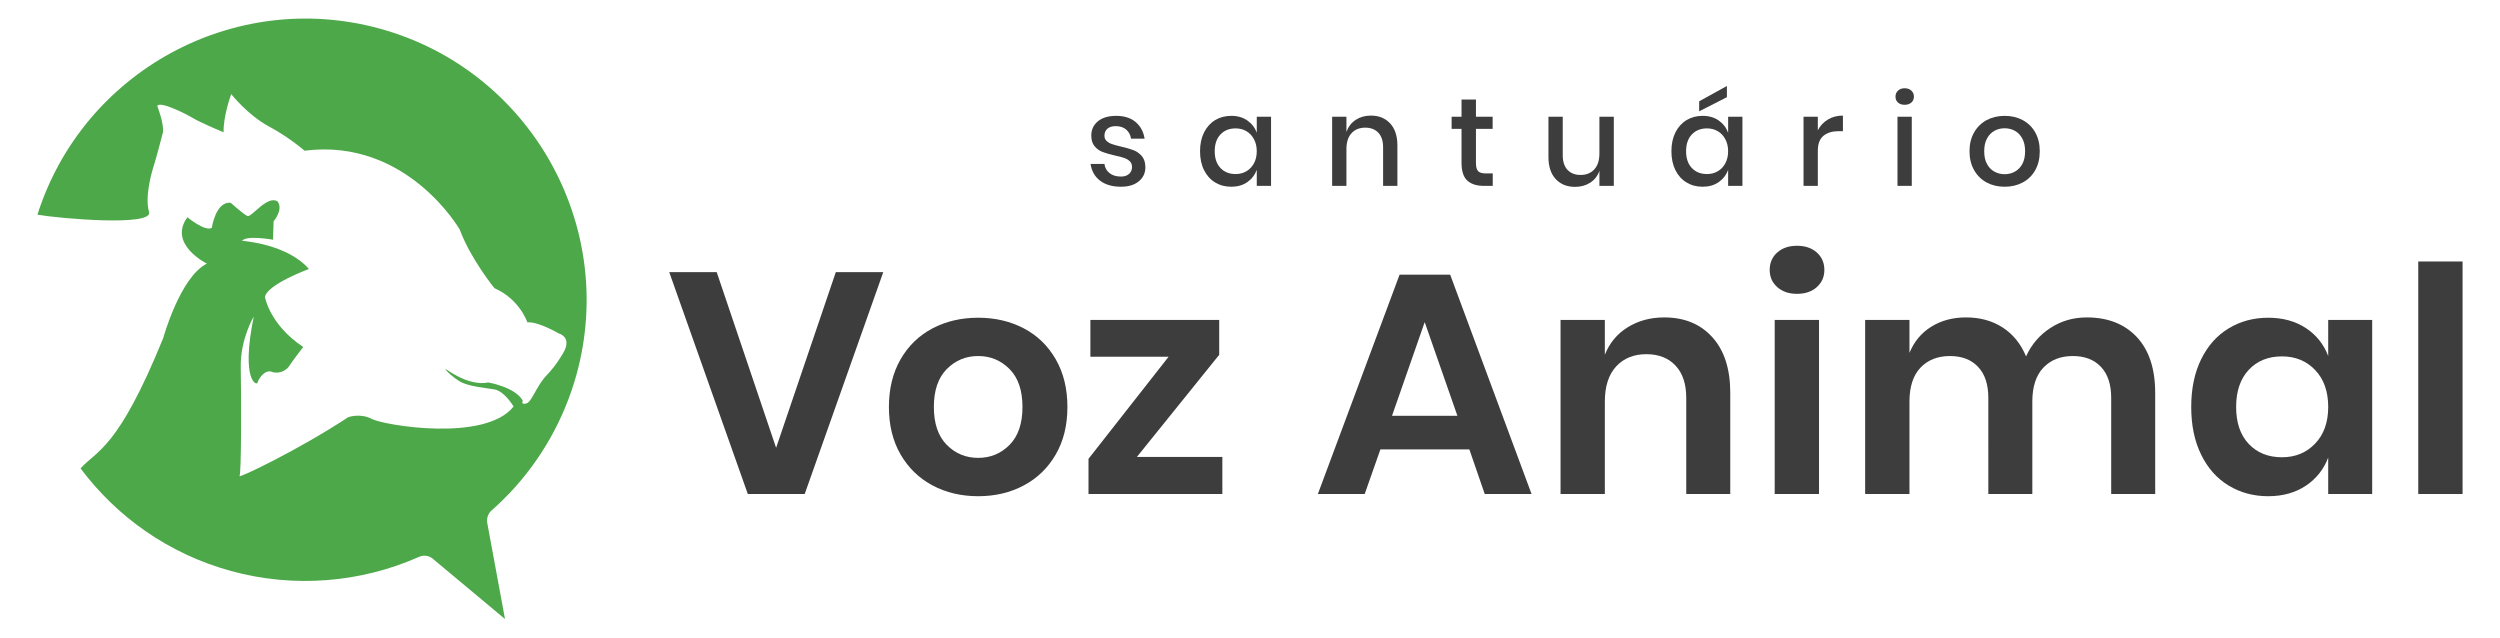
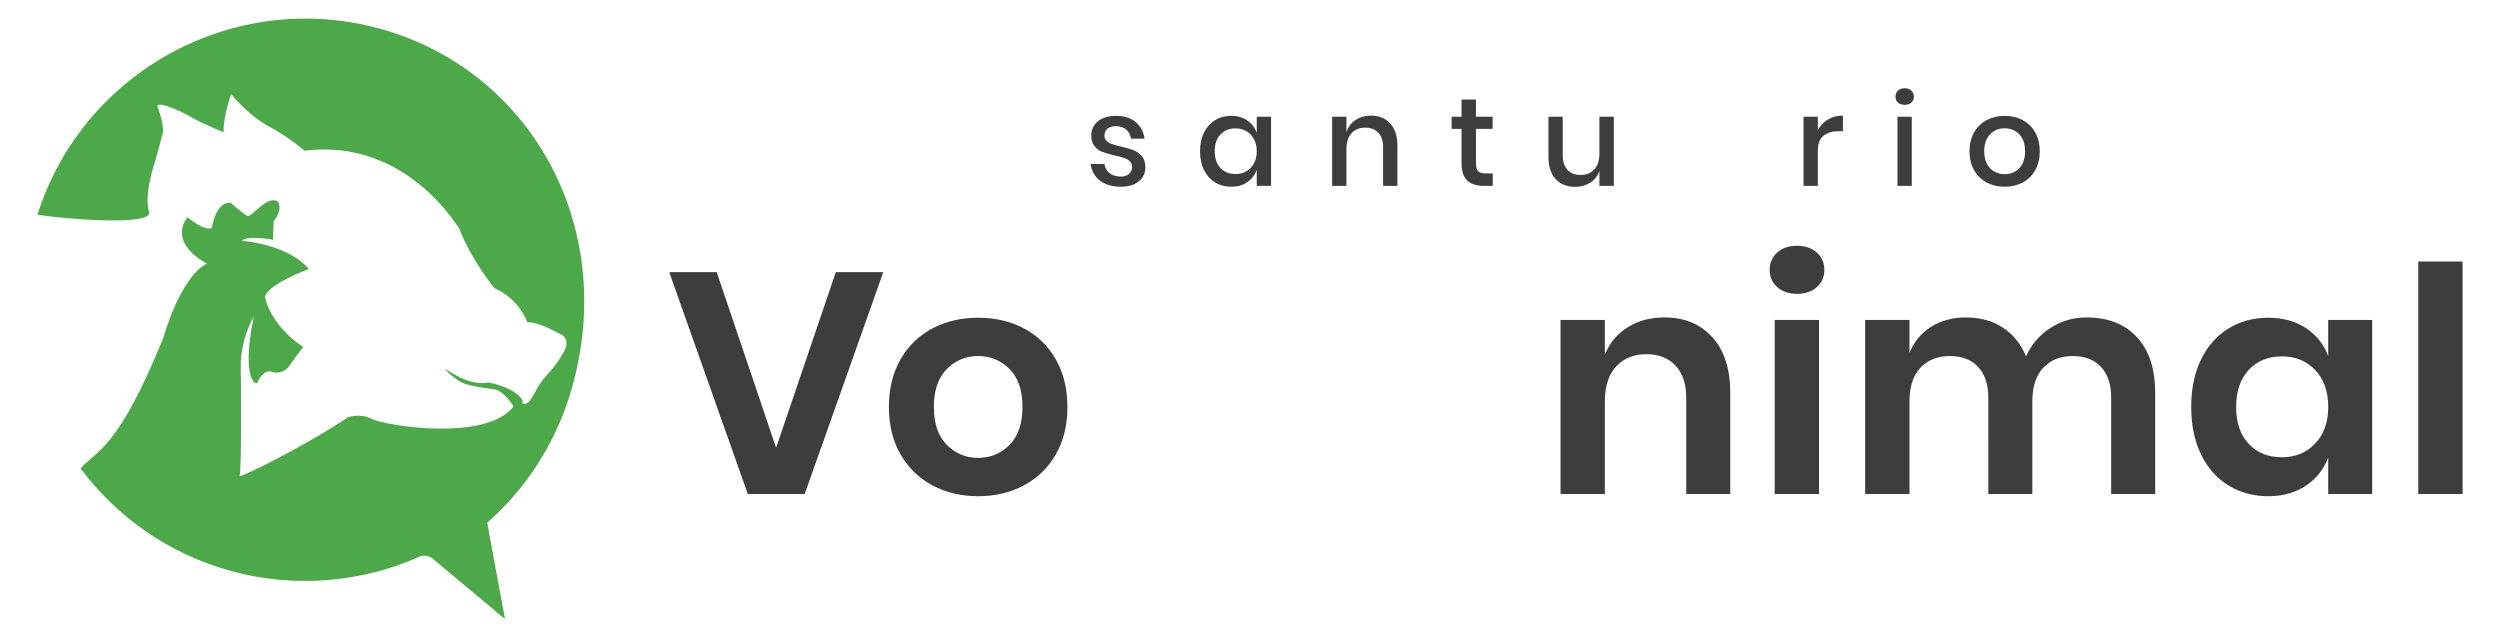
<svg xmlns="http://www.w3.org/2000/svg" version="1.1" id="Layer_1" x="0px" y="0px" width="270.865px" height="69.084px" viewBox="0 0 270.865 69.084" enable-background="new 0 0 270.865 69.084" xml:space="preserve">
  <g>
    <g>
      <path fill="#3D3D3D" d="M123.042,13.222c0.532,0.453,0.854,1.051,0.97,1.804h-1.468c-0.063-0.408-0.236-0.736-0.524-0.985    c-0.283-0.247-0.663-0.374-1.134-0.374c-0.389,0-0.69,0.092-0.903,0.279c-0.213,0.187-0.321,0.437-0.321,0.754    c0,0.235,0.076,0.427,0.233,0.57c0.154,0.147,0.344,0.26,0.577,0.339c0.23,0.083,0.561,0.174,0.987,0.272    c0.559,0.13,1.017,0.259,1.364,0.394c0.348,0.138,0.647,0.352,0.898,0.646c0.246,0.293,0.375,0.696,0.375,1.205    c0,0.624-0.238,1.133-0.713,1.521c-0.477,0.392-1.118,0.584-1.924,0.584c-0.937,0-1.689-0.216-2.264-0.651    c-0.577-0.434-0.923-1.043-1.038-1.822h1.505c0.047,0.408,0.227,0.739,0.546,0.991c0.314,0.254,0.731,0.381,1.251,0.381    c0.37,0,0.661-0.099,0.876-0.292c0.211-0.194,0.316-0.44,0.316-0.74c0-0.263-0.08-0.473-0.242-0.626    c-0.163-0.153-0.364-0.275-0.612-0.36c-0.244-0.087-0.581-0.174-1.007-0.265c-0.541-0.124-0.983-0.254-1.325-0.381    c-0.338-0.125-0.628-0.332-0.866-0.617c-0.242-0.286-0.363-0.673-0.363-1.163c0-0.634,0.24-1.149,0.715-1.542    c0.473-0.394,1.132-0.592,1.979-0.592C121.804,12.551,122.512,12.775,123.042,13.222z" />
      <path fill="#3D3D3D" d="M135.145,13.055c0.479,0.337,0.821,0.778,1.021,1.33v-1.738h1.548v7.492h-1.548v-1.74    c-0.2,0.55-0.542,0.995-1.021,1.332c-0.48,0.335-1.061,0.501-1.74,0.501c-0.653,0-1.238-0.152-1.746-0.461    c-0.512-0.309-0.913-0.754-1.204-1.333c-0.292-0.58-0.436-1.263-0.436-2.055c0-0.777,0.145-1.455,0.436-2.038    c0.292-0.578,0.692-1.021,1.204-1.333c0.508-0.306,1.093-0.46,1.746-0.46C134.084,12.551,134.665,12.721,135.145,13.055z     M132.23,14.571c-0.412,0.438-0.62,1.045-0.62,1.812c0,0.773,0.208,1.377,0.62,1.817c0.411,0.439,0.96,0.658,1.65,0.658    c0.434,0,0.825-0.101,1.169-0.306c0.344-0.203,0.616-0.492,0.817-0.862c0.199-0.371,0.299-0.807,0.299-1.307    c0-0.486-0.1-0.918-0.299-1.297c-0.202-0.374-0.473-0.667-0.817-0.869c-0.344-0.203-0.735-0.306-1.169-0.306    C133.19,13.911,132.641,14.133,132.23,14.571z" />
      <path fill="#3D3D3D" d="M150.615,13.37c0.524,0.56,0.788,1.361,0.788,2.403v4.366h-1.55v-4.202c0-0.671-0.173-1.19-0.517-1.557    c-0.346-0.366-0.817-0.55-1.415-0.55c-0.616,0-1.108,0.196-1.479,0.59c-0.371,0.396-0.561,0.971-0.561,1.735v3.984h-1.549v-7.492    h1.549v1.645c0.201-0.56,0.537-0.998,1.009-1.307c0.469-0.308,1.015-0.461,1.628-0.461    C149.392,12.523,150.088,12.806,150.615,13.37z" />
      <path fill="#3D3D3D" d="M161.733,18.79v1.349h-0.951c-0.796,0-1.402-0.195-1.814-0.581c-0.413-0.383-0.618-1.028-0.618-1.921    v-3.672h-1.073v-1.317h1.073v-1.861h1.563v1.861h1.808v1.317h-1.808v3.698c0,0.425,0.082,0.721,0.238,0.885    c0.16,0.161,0.436,0.242,0.837,0.242H161.733z" />
      <path fill="#3D3D3D" d="M174.85,12.647v7.492h-1.56v-1.633c-0.191,0.552-0.523,0.982-0.995,1.285    c-0.471,0.304-1.019,0.455-1.645,0.455c-0.869,0-1.565-0.279-2.094-0.844c-0.525-0.563-0.787-1.361-0.787-2.404v-4.35h1.548v4.187    c0,0.679,0.174,1.204,0.521,1.572c0.342,0.365,0.813,0.548,1.411,0.548c0.617,0,1.11-0.196,1.481-0.599    c0.372-0.398,0.56-0.978,0.56-1.739v-3.969H174.85z" />
-       <path fill="#3D3D3D" d="M186.217,13.055c0.477,0.337,0.819,0.778,1.019,1.33v-1.738h1.549v7.492h-1.549v-1.74    c-0.199,0.55-0.542,0.995-1.019,1.332c-0.481,0.335-1.063,0.501-1.742,0.501c-0.65,0-1.235-0.152-1.743-0.461    c-0.515-0.309-0.915-0.754-1.207-1.333c-0.287-0.58-0.434-1.263-0.434-2.055c0-0.777,0.146-1.455,0.434-2.038    c0.292-0.578,0.692-1.021,1.207-1.333c0.508-0.306,1.093-0.46,1.743-0.46C185.153,12.551,185.735,12.721,186.217,13.055z     M183.302,14.571c-0.416,0.438-0.621,1.045-0.621,1.812c0,0.773,0.205,1.377,0.621,1.817c0.41,0.439,0.962,0.658,1.65,0.658    c0.434,0,0.822-0.101,1.167-0.306c0.346-0.203,0.618-0.492,0.813-0.862c0.203-0.371,0.303-0.807,0.303-1.307    c0-0.486-0.1-0.918-0.303-1.297c-0.195-0.374-0.468-0.667-0.813-0.869c-0.345-0.203-0.733-0.306-1.167-0.306    C184.264,13.911,183.712,14.133,183.302,14.571z M187.103,10.528l-3.005,1.534v-1.088l3.005-1.659V10.528z" />
      <path fill="#3D3D3D" d="M198.043,12.952c0.469-0.285,1.013-0.428,1.631-0.428v1.688h-0.462c-0.683,0-1.226,0.162-1.641,0.496    c-0.41,0.331-0.617,0.875-0.617,1.636v3.795h-1.549v-7.492h1.549v1.468C197.206,13.625,197.569,13.239,198.043,12.952z" />
      <path fill="#3D3D3D" d="M205.638,9.82c0.185-0.172,0.425-0.259,0.722-0.259c0.299,0,0.544,0.087,0.729,0.259    c0.184,0.171,0.277,0.39,0.277,0.654c0,0.261-0.094,0.475-0.277,0.636c-0.186,0.163-0.431,0.244-0.729,0.244    c-0.297,0-0.537-0.081-0.722-0.244c-0.178-0.161-0.27-0.375-0.27-0.636C205.368,10.21,205.46,9.991,205.638,9.82z M207.134,12.647    v7.492h-1.549v-7.492H207.134z" />
      <path fill="#3D3D3D" d="M219.151,13.012c0.581,0.313,1.034,0.755,1.359,1.333c0.328,0.583,0.49,1.261,0.49,2.038    c0,0.792-0.162,1.475-0.49,2.055c-0.325,0.579-0.778,1.024-1.359,1.333c-0.578,0.309-1.229,0.461-1.955,0.461    c-0.728,0-1.376-0.152-1.953-0.461c-0.572-0.309-1.026-0.756-1.356-1.339c-0.333-0.584-0.499-1.267-0.499-2.048    c0-0.777,0.166-1.455,0.499-2.038c0.33-0.578,0.784-1.021,1.356-1.333c0.577-0.306,1.226-0.46,1.953-0.46    C217.922,12.551,218.573,12.706,219.151,13.012z M216.096,14.169c-0.336,0.181-0.608,0.46-0.812,0.839    c-0.203,0.371-0.303,0.833-0.303,1.375c0,0.555,0.1,1.018,0.303,1.388c0.203,0.374,0.476,0.648,0.812,0.83    c0.332,0.182,0.7,0.273,1.101,0.273c0.399,0,0.763-0.091,1.099-0.273c0.337-0.182,0.604-0.457,0.812-0.83    c0.203-0.371,0.303-0.833,0.303-1.388c0-0.542-0.1-1.004-0.303-1.375c-0.207-0.378-0.475-0.658-0.812-0.839    c-0.336-0.182-0.699-0.271-1.099-0.271C216.796,13.898,216.428,13.987,216.096,14.169z" />
    </g>
    <g>
      <path fill="#3D3D3D" d="M77.653,29.487l6.435,19.032l6.467-19.032h5.142l-8.512,24.038h-6.162L72.51,29.487H77.653z" />
      <path fill="#3D3D3D" d="M110.934,35.582c1.467,0.771,2.618,1.89,3.455,3.353c0.842,1.463,1.261,3.185,1.261,5.158    c0,1.976-0.419,3.691-1.261,5.141c-0.837,1.453-1.988,2.571-3.455,3.355c-1.464,0.782-3.112,1.174-4.952,1.174    c-1.838,0-3.49-0.392-4.956-1.174c-1.462-0.784-2.616-1.902-3.455-3.355c-0.841-1.449-1.261-3.165-1.261-5.141    c0-1.974,0.42-3.695,1.261-5.158c0.839-1.463,1.992-2.581,3.455-3.353c1.466-0.771,3.118-1.158,4.956-1.158    C107.821,34.424,109.47,34.812,110.934,35.582z M102.576,39.99c-0.931,0.941-1.396,2.312-1.396,4.103    c0,1.792,0.465,3.16,1.396,4.104c0.933,0.942,2.064,1.412,3.406,1.412c1.339,0,2.471-0.47,3.402-1.412    c0.933-0.943,1.397-2.312,1.397-4.104c0-1.791-0.465-3.161-1.397-4.103c-0.931-0.941-2.063-1.415-3.402-1.415    C104.641,38.575,103.509,39.049,102.576,39.99z" />
-       <path fill="#3D3D3D" d="M123.176,49.508h9.261v4.017h-14.502v-3.813l8.68-11.064h-8.477v-3.982h13.958v3.776L123.176,49.508z" />
-       <path fill="#3D3D3D" d="M159.198,48.689h-9.637l-1.702,4.835h-5.074l8.854-23.763h5.482l8.817,23.763h-5.073L159.198,48.689z     M157.903,45.048L154.361,34.9l-3.541,10.147H157.903z" />
      <path fill="#3D3D3D" d="M185.524,36.535c1.295,1.431,1.943,3.439,1.943,6.024v10.965h-4.769V43.107c0-1.5-0.385-2.664-1.156-3.49    c-0.771-0.829-1.828-1.242-3.166-1.242c-1.362,0-2.453,0.442-3.271,1.325c-0.817,0.887-1.226,2.155-1.226,3.813v10.012h-4.8    v-18.86h4.8v3.776c0.498-1.269,1.321-2.264,2.471-2.978c1.144-0.713,2.468-1.072,3.965-1.072    C182.494,34.391,184.232,35.104,185.524,36.535z" />
      <path fill="#3D3D3D" d="M192.555,27.359c0.546-0.487,1.26-0.731,2.146-0.731c0.885,0,1.601,0.244,2.145,0.731    c0.545,0.488,0.817,1.118,0.817,1.889c0,0.75-0.272,1.37-0.817,1.856c-0.544,0.488-1.26,0.733-2.145,0.733    c-0.886,0-1.6-0.245-2.146-0.733c-0.545-0.487-0.816-1.106-0.816-1.856C191.738,28.477,192.01,27.847,192.555,27.359z     M197.083,34.664v18.86h-4.802v-18.86H197.083z" />
      <path fill="#3D3D3D" d="M231.513,36.516c1.328,1.421,1.993,3.437,1.993,6.044v10.965h-4.767V43.107    c0-1.452-0.369-2.574-1.105-3.354c-0.738-0.784-1.753-1.178-3.047-1.178c-1.342,0-2.407,0.424-3.201,1.263    c-0.795,0.839-1.192,2.066-1.192,3.675v10.012h-4.767V43.107c0-1.452-0.367-2.574-1.108-3.354    c-0.735-0.784-1.752-1.178-3.044-1.178c-1.343,0-2.406,0.424-3.202,1.263c-0.794,0.839-1.19,2.066-1.19,3.675v10.012h-4.802    v-18.86h4.802v3.571c0.5-1.227,1.288-2.173,2.367-2.841c1.077-0.671,2.333-1.004,3.762-1.004c1.52,0,2.843,0.361,3.965,1.089    c1.124,0.726,1.971,1.771,2.538,3.133c0.588-1.296,1.47-2.32,2.639-3.081c1.169-0.758,2.479-1.141,3.934-1.141    C228.376,34.391,230.188,35.101,231.513,36.516z" />
      <path fill="#3D3D3D" d="M249.834,35.546c1.134,0.749,1.941,1.761,2.418,3.029v-3.911h4.765v18.86h-4.765v-3.952    c-0.477,1.273-1.284,2.289-2.418,3.05c-1.136,0.759-2.499,1.141-4.084,1.141c-1.59,0-3.021-0.387-4.291-1.158    c-1.271-0.77-2.265-1.89-2.978-3.355c-0.718-1.463-1.071-3.181-1.071-5.156c0-1.974,0.354-3.695,1.071-5.158    c0.713-1.463,1.706-2.581,2.978-3.353c1.271-0.771,2.701-1.158,4.291-1.158C247.335,34.424,248.698,34.801,249.834,35.546z     M243.637,40.075c-0.907,0.976-1.361,2.316-1.361,4.018c0,1.705,0.454,3.035,1.361,4c0.909,0.965,2.113,1.449,3.608,1.449    c1.453,0,2.651-0.495,3.594-1.484c0.942-0.987,1.413-2.306,1.413-3.965c0-1.679-0.471-3.013-1.413-4s-2.141-1.48-3.594-1.48    C245.75,38.612,244.546,39.102,243.637,40.075z" />
      <path fill="#3D3D3D" d="M266.81,28.331v25.193h-4.802V28.331H266.81z" />
    </g>
-     <path fill="#4CA849" d="M41.153,3.104C25.344-1.239,8.973,7.766,4.056,23.258c2.209,0.401,12.604,1.326,12.094-0.3   c-0.522-1.667,0.397-4.621,0.397-4.621c0.331-0.985,1.109-4.007,1.109-4.007c0.119-0.979-0.618-2.853-0.618-2.853   c0.27-0.564,3.095,0.847,3.873,1.321c0.776,0.473,3.314,1.54,3.314,1.54c-0.043-1.815,0.825-4.14,0.825-4.14   s1.795,2.271,4.055,3.483C31.364,14.893,33,16.328,33,16.328c11.085-1.411,16.808,8.539,16.808,8.539   c1.181,3.191,3.76,6.354,3.76,6.354c2.75,1.203,3.569,3.704,3.569,3.704c1.189-0.097,3.379,1.188,3.379,1.188   c1.548,0.527,0.529,2.086,0.529,2.086s-0.706,1.308-1.835,2.482c-1.128,1.179-1.583,2.898-2.211,3.04   c-0.625,0.142-0.352-0.296-0.352-0.296c-0.8-1.488-3.746-1.987-3.746-1.987c-2.262,0.465-4.716-1.619-4.643-1.444   c0.076,0.174,0.68,0.791,1.564,1.33c0.886,0.544,2.673,0.681,3.758,0.87c1.087,0.187,2.064,1.847,2.064,1.847   c-3.067,3.903-14.078,2.029-15.348,1.354c-1.272-0.674-2.572-0.192-2.572-0.192c-5.328,3.515-11.975,6.688-11.771,6.369   s0.193-8.651,0.131-11.744c-0.064-3.09,1.408-5.532,1.408-5.532c-1.429,7.052,0.362,7.489,0.407,7.173   c0.049-0.315,0.756-1.482,1.55-1.185c0.79,0.299,1.619-0.188,1.875-0.613c0.254-0.424,1.531-2.075,1.531-2.075   c-3.668-2.442-4.148-5.421-4.148-5.421c0.236-1.369,4.762-3.03,4.762-3.03c-2.36-2.731-7.242-3.053-7.242-3.053   c0.46-0.638,3.351-0.12,3.351-0.12l0.067-1.992c1.124-1.438,0.426-2.158,0.426-2.158c-1.115-0.712-2.847,1.785-3.269,1.584   c-0.424-0.201-1.811-1.432-1.811-1.432c-1.627-0.177-2.043,2.716-2.043,2.716c-0.726,0.435-2.644-1.152-2.644-1.152   c-2.143,2.927,2.11,5.023,2.11,5.023c-2.905,1.457-4.729,8.064-4.729,8.064c-4.923,12.104-7.183,12.141-8.958,14.125   c3.914,5.23,9.519,9.256,16.295,11.113c6.753,1.859,14.008,1.308,20.422-1.548c0.276-0.121,0.612-0.143,0.923-0.057   c0.188,0.051,0.358,0.138,0.495,0.256l7.852,6.556l-1.928-10.435c-0.084-0.461,0.102-1.005,0.458-1.315   c0.688-0.604,1.354-1.249,1.98-1.906c3.419-3.604,5.924-8.053,7.246-12.865C66.916,24.349,57.354,7.551,41.153,3.104z" />
+     <path fill="#4CA849" d="M41.153,3.104C25.344-1.239,8.973,7.766,4.056,23.258c2.209,0.401,12.604,1.326,12.094-0.3   c-0.522-1.667,0.397-4.621,0.397-4.621c0.331-0.985,1.109-4.007,1.109-4.007c0.119-0.979-0.618-2.853-0.618-2.853   c0.27-0.564,3.095,0.847,3.873,1.321c0.776,0.473,3.314,1.54,3.314,1.54c-0.043-1.815,0.825-4.14,0.825-4.14   s1.795,2.271,4.055,3.483C31.364,14.893,33,16.328,33,16.328c11.085-1.411,16.808,8.539,16.808,8.539   c1.181,3.191,3.76,6.354,3.76,6.354c2.75,1.203,3.569,3.704,3.569,3.704c1.189-0.097,3.379,1.188,3.379,1.188   c1.548,0.527,0.529,2.086,0.529,2.086s-0.706,1.308-1.835,2.482c-1.128,1.179-1.583,2.898-2.211,3.04   c-0.625,0.142-0.352-0.296-0.352-0.296c-0.8-1.488-3.746-1.987-3.746-1.987c-2.262,0.465-4.716-1.619-4.643-1.444   c0.076,0.174,0.68,0.791,1.564,1.33c0.886,0.544,2.673,0.681,3.758,0.87c1.087,0.187,2.064,1.847,2.064,1.847   c-3.067,3.903-14.078,2.029-15.348,1.354c-1.272-0.674-2.572-0.192-2.572-0.192c-5.328,3.515-11.975,6.688-11.771,6.369   s0.193-8.651,0.131-11.744c-0.064-3.09,1.408-5.532,1.408-5.532c-1.429,7.052,0.362,7.489,0.407,7.173   c0.049-0.315,0.756-1.482,1.55-1.185c0.79,0.299,1.619-0.188,1.875-0.613c0.254-0.424,1.531-2.075,1.531-2.075   c-3.668-2.442-4.148-5.421-4.148-5.421c0.236-1.369,4.762-3.03,4.762-3.03c-2.36-2.731-7.242-3.053-7.242-3.053   c0.46-0.638,3.351-0.12,3.351-0.12l0.067-1.992c1.124-1.438,0.426-2.158,0.426-2.158c-1.115-0.712-2.847,1.785-3.269,1.584   c-0.424-0.201-1.811-1.432-1.811-1.432c-1.627-0.177-2.043,2.716-2.043,2.716c-0.726,0.435-2.644-1.152-2.644-1.152   c-2.143,2.927,2.11,5.023,2.11,5.023c-2.905,1.457-4.729,8.064-4.729,8.064c-4.923,12.104-7.183,12.141-8.958,14.125   c3.914,5.23,9.519,9.256,16.295,11.113c6.753,1.859,14.008,1.308,20.422-1.548c0.276-0.121,0.612-0.143,0.923-0.057   c0.188,0.051,0.358,0.138,0.495,0.256l7.852,6.556l-1.928-10.435c0.688-0.604,1.354-1.249,1.98-1.906c3.419-3.604,5.924-8.053,7.246-12.865C66.916,24.349,57.354,7.551,41.153,3.104z" />
  </g>
</svg>